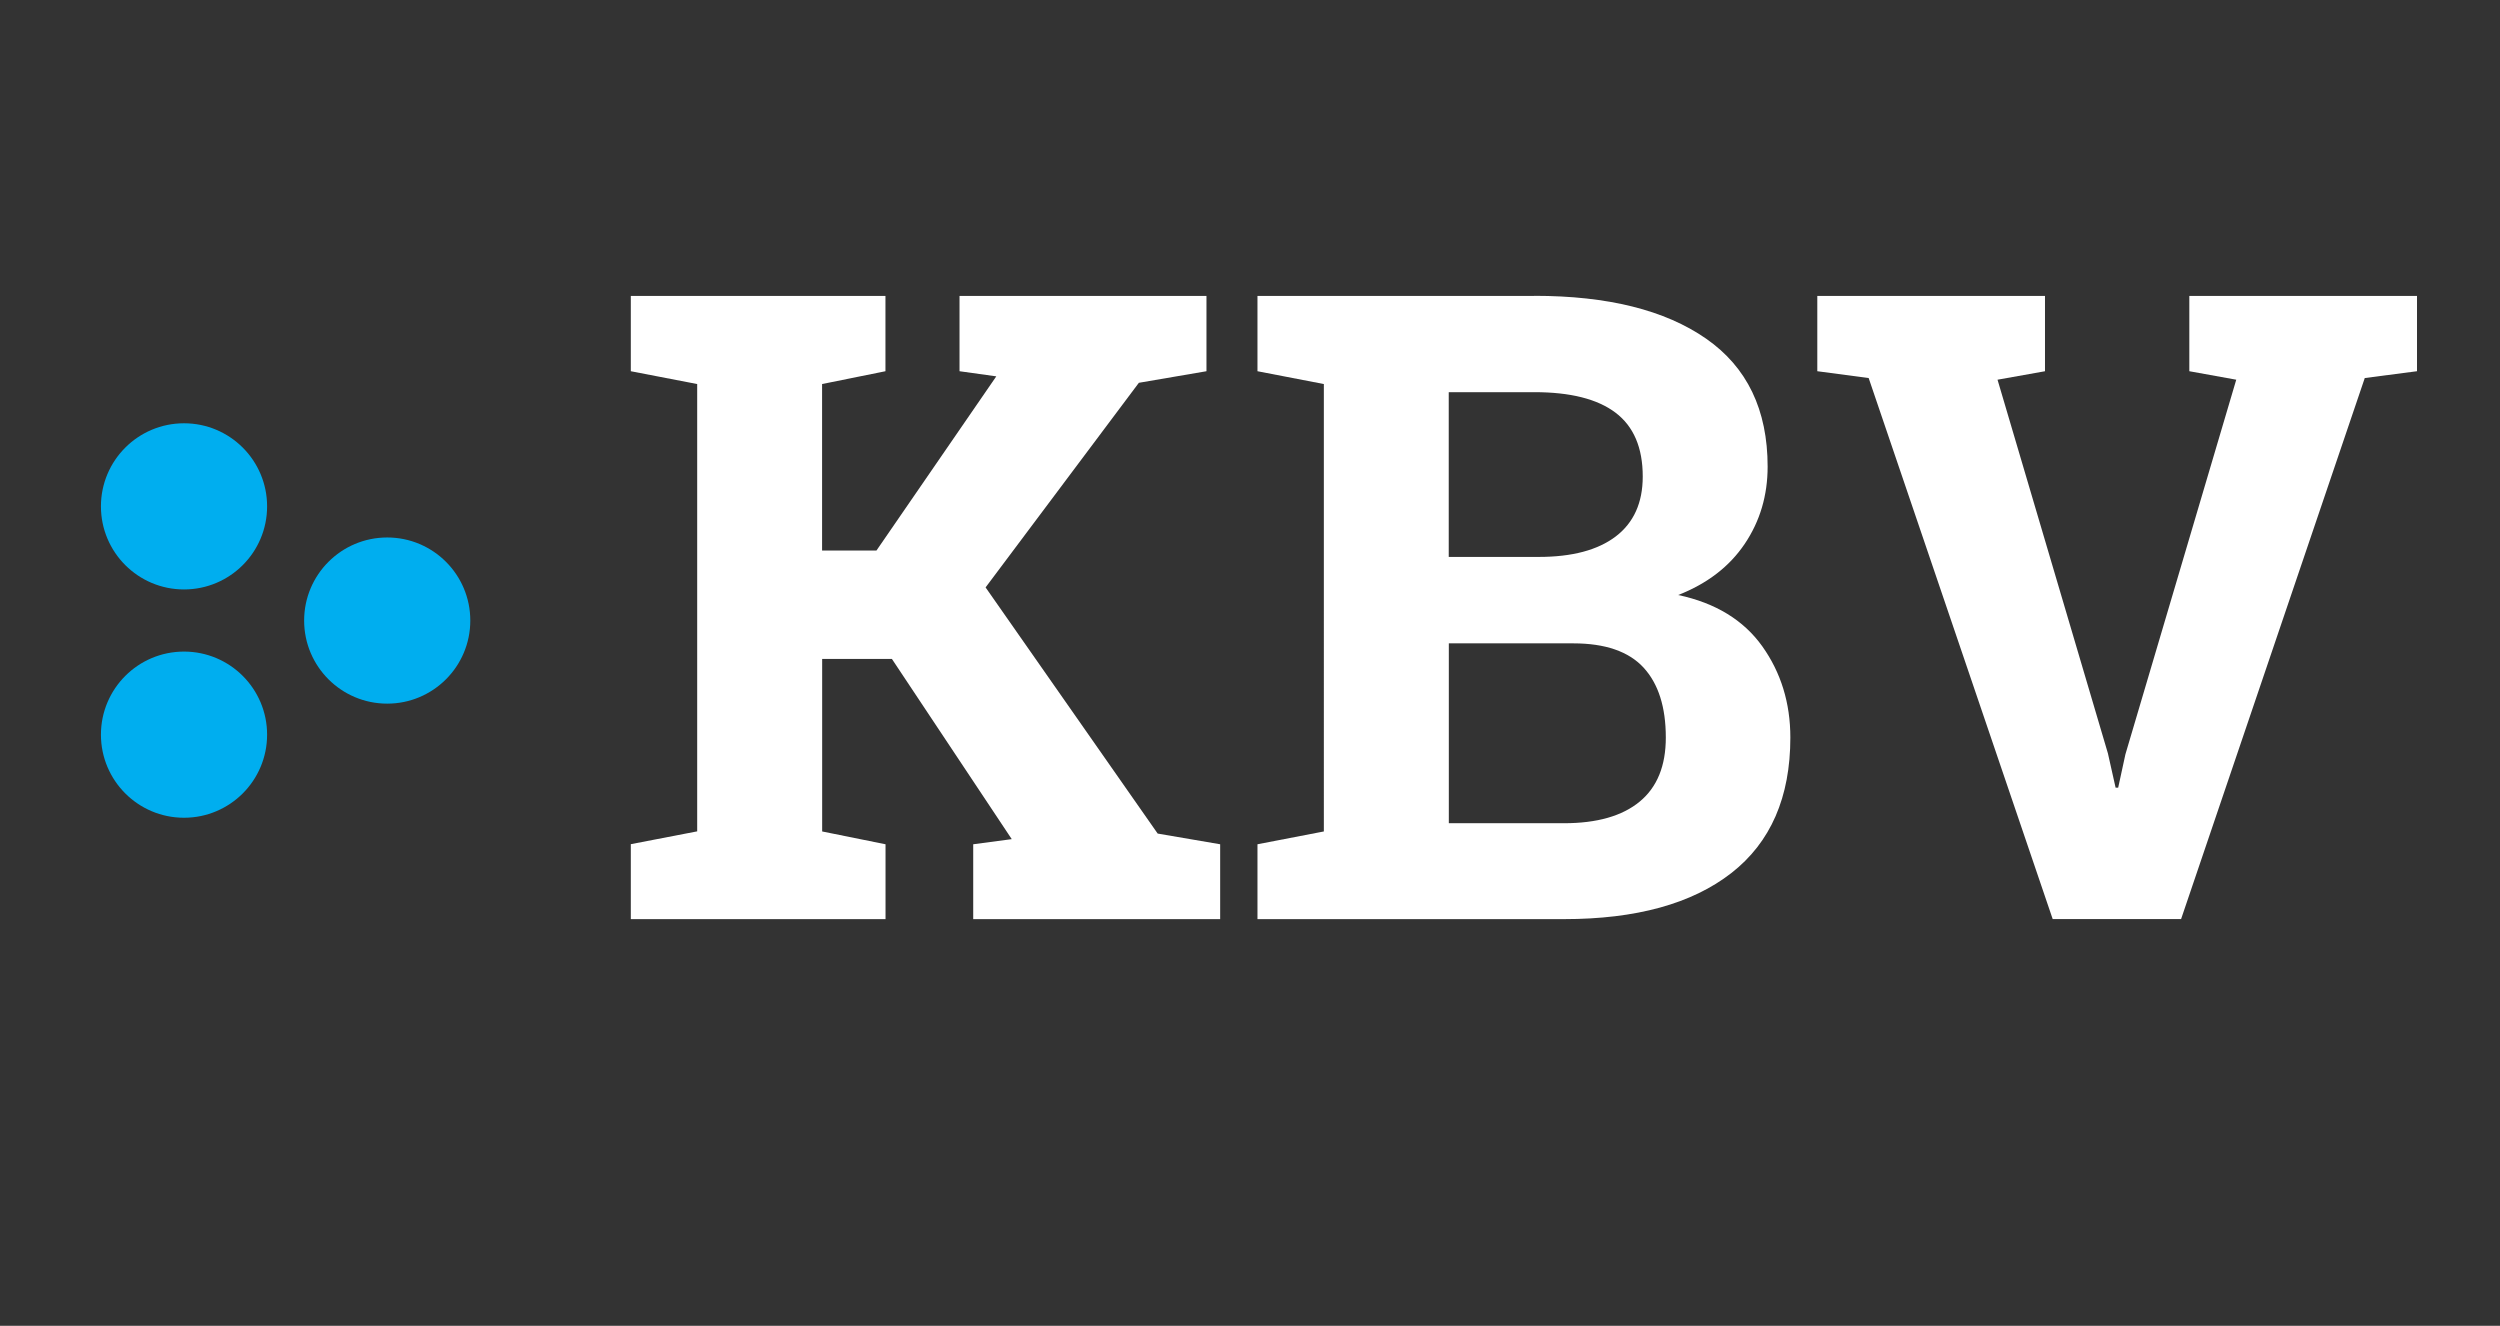
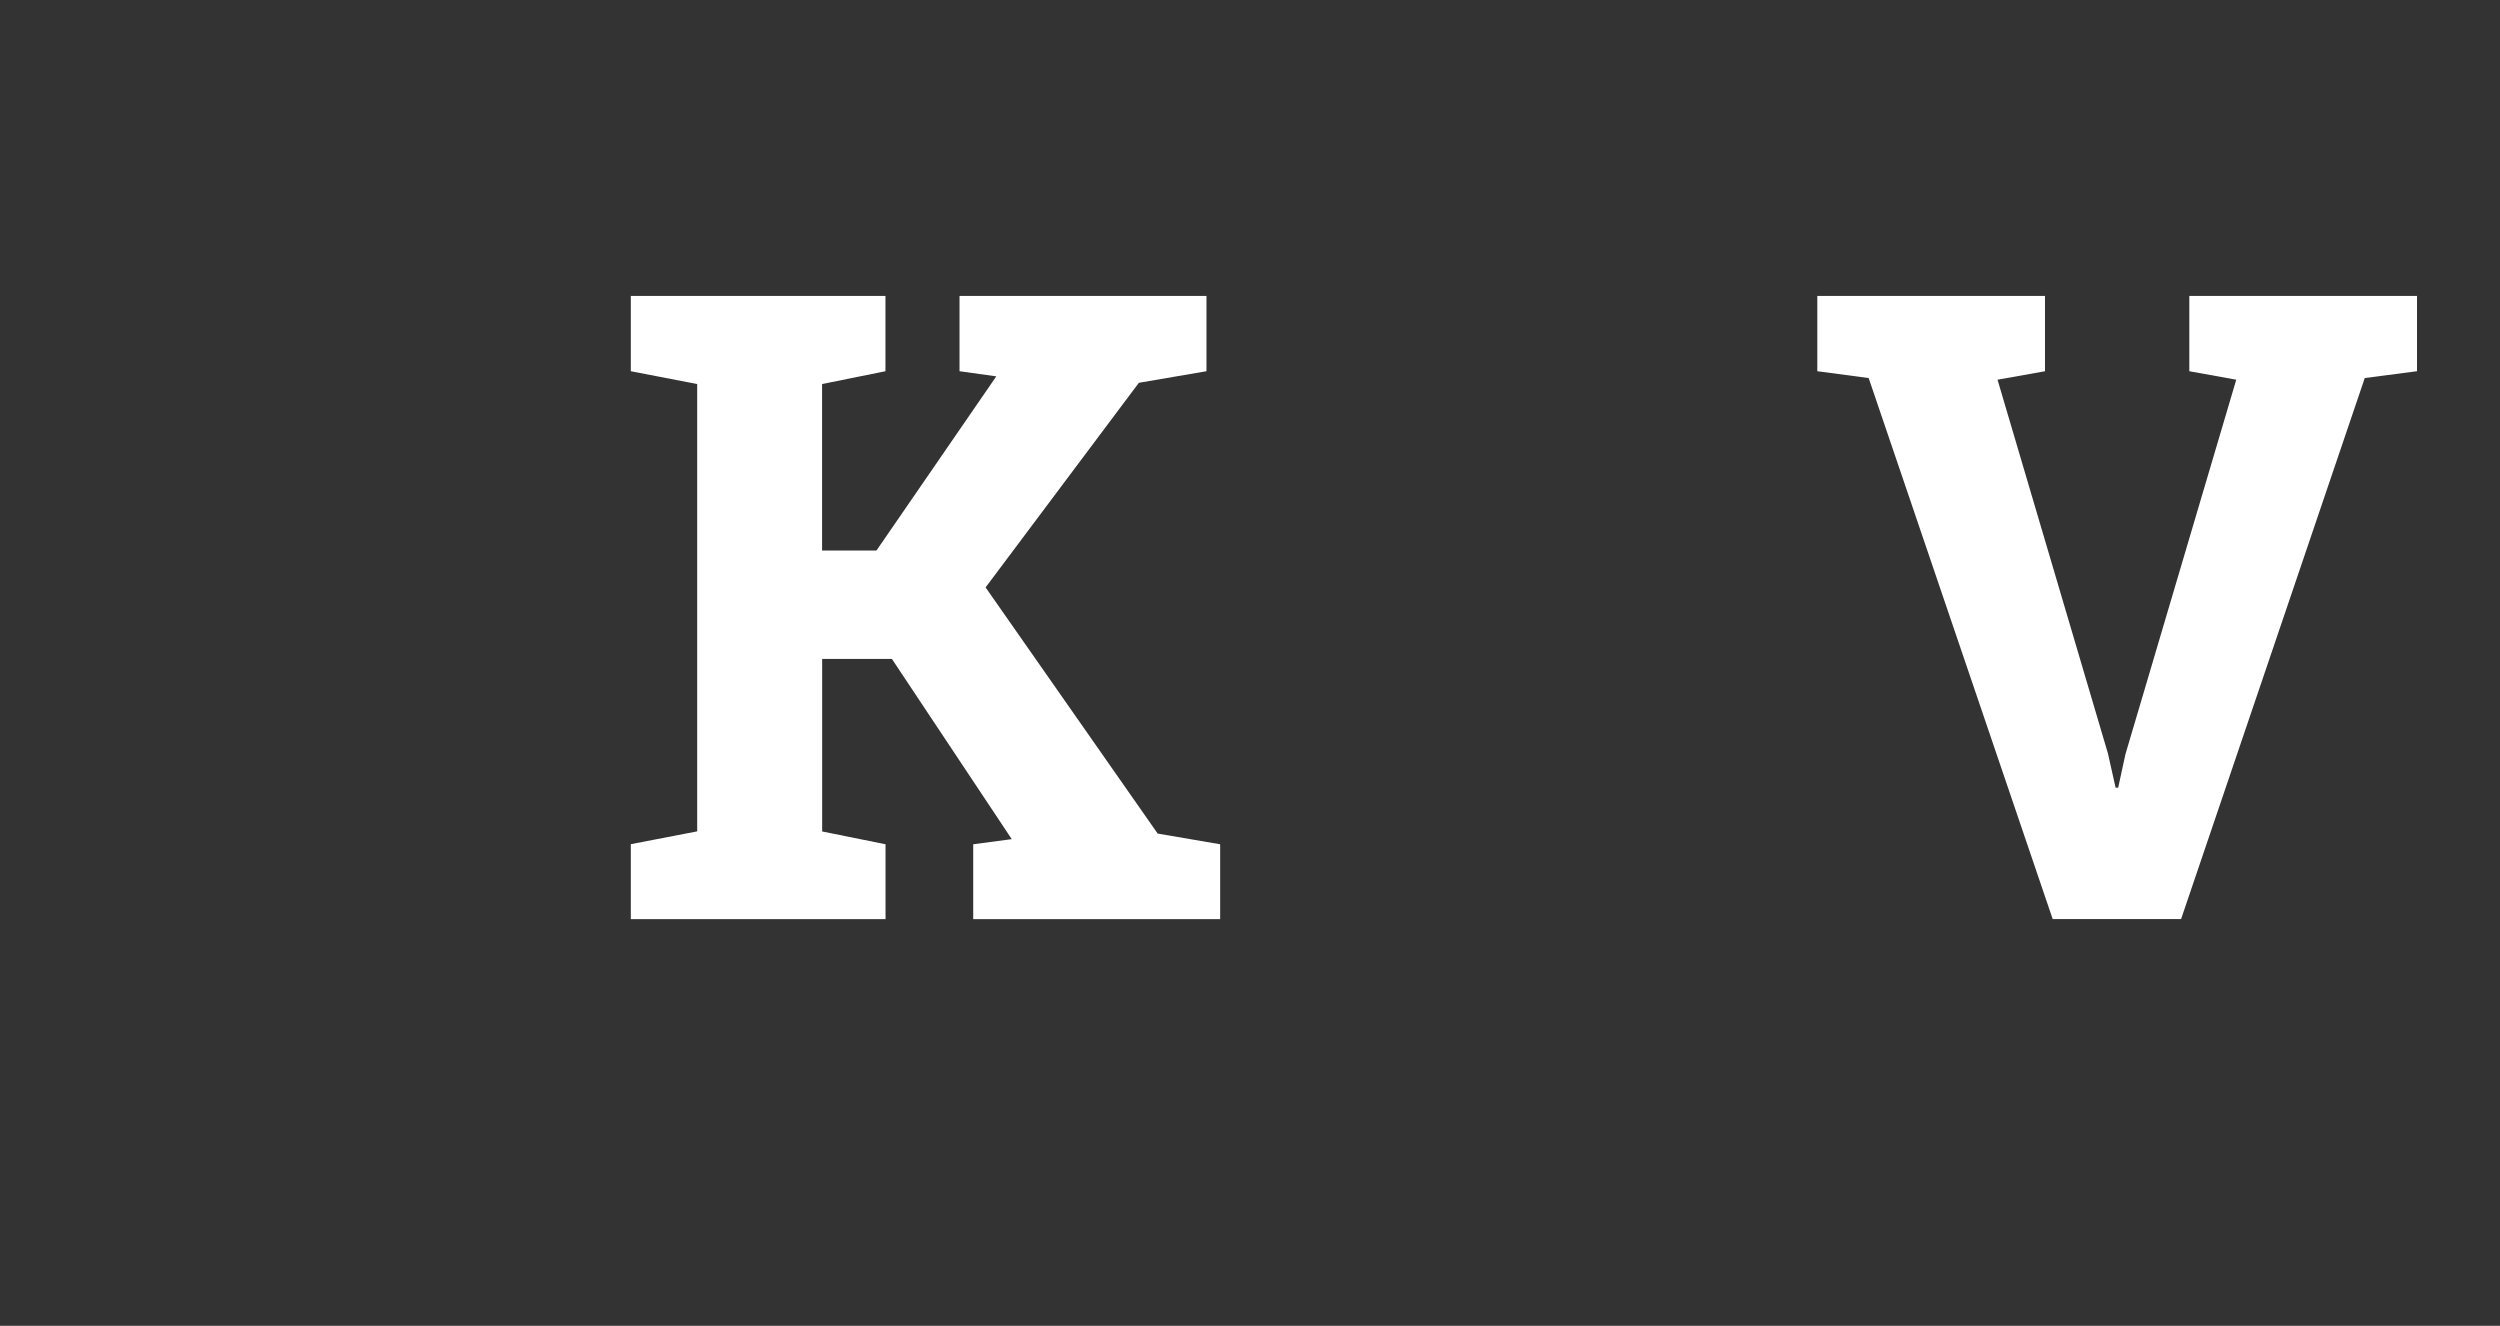
<svg xmlns="http://www.w3.org/2000/svg" version="1.1" id="KBV_logo" x="0px" y="0px" viewBox="0 0 282.85 150" style="enable-background:new 0 0 282.85 150;" xml:space="preserve">
  <rect x="0" y="0" width="282.85" height="150" fill="#333333" stroke="none" />
  <style type="text/css">
	.st0{fill:#FFFFFF;}
	.st1{fill:#00AEEF;}
</style>
  <g>
    <path class="st0" d="M71.37,95.51l7.51-1.45V43.45L71.37,42v-8.52h28.81V42l-7.17,1.45v18.84h6.15l13.56-19.71L108.56,42v-8.52   h27.94V42l-7.65,1.31l-17.34,23.15l19.47,27.85l7.07,1.21v8.47h-27.94v-8.47l4.36-0.58l-13.56-20.39h-7.89v19.52l7.17,1.45v8.47   H71.37V95.51z" />
-     <path class="st0" d="M173.6,33.47c8.3,0,14.77,1.61,19.42,4.84c4.65,3.23,6.97,8.06,6.97,14.48c0,3.26-0.86,6.17-2.59,8.74   c-1.73,2.57-4.24,4.5-7.53,5.79c4.23,0.9,7.4,2.84,9.52,5.81c2.11,2.97,3.17,6.41,3.17,10.32c0,6.75-2.23,11.86-6.68,15.33   c-4.46,3.47-10.77,5.21-18.94,5.21h-34.67v-8.47l7.51-1.45V43.45L142.27,42v-8.52h7.51H173.6z M163.92,63.01h10.17   c3.78,0,6.68-0.77,8.72-2.32c2.03-1.55,3.05-3.81,3.05-6.78c0-3.26-1.03-5.67-3.08-7.22c-2.05-1.55-5.11-2.32-9.18-2.32h-9.69   V63.01z M163.92,72.8v20.34h13.03c3.74,0,6.6-0.82,8.57-2.45c1.97-1.63,2.95-4.04,2.95-7.24c0-3.46-0.84-6.09-2.52-7.92   c-1.68-1.82-4.33-2.74-7.94-2.74H163.92z" />
    <path class="st0" d="M231.38,42L226,42.96l12.49,42.28l0.87,3.88h0.29l0.82-3.78l12.54-42.38L247.7,42v-8.52h25.76V42l-5.91,0.77   l-20.78,61.21h-14.53l-20.82-61.21L205.61,42v-8.52h25.76V42z" />
  </g>
  <g>
-     <circle class="st1" cx="43.81" cy="70.21" r="9.4" />
    <g>
-       <circle class="st1" cx="20.82" cy="83.12" r="9.4" />
-       <circle class="st1" cx="20.82" cy="57.29" r="9.4" />
-     </g>
+       </g>
  </g>
</svg>